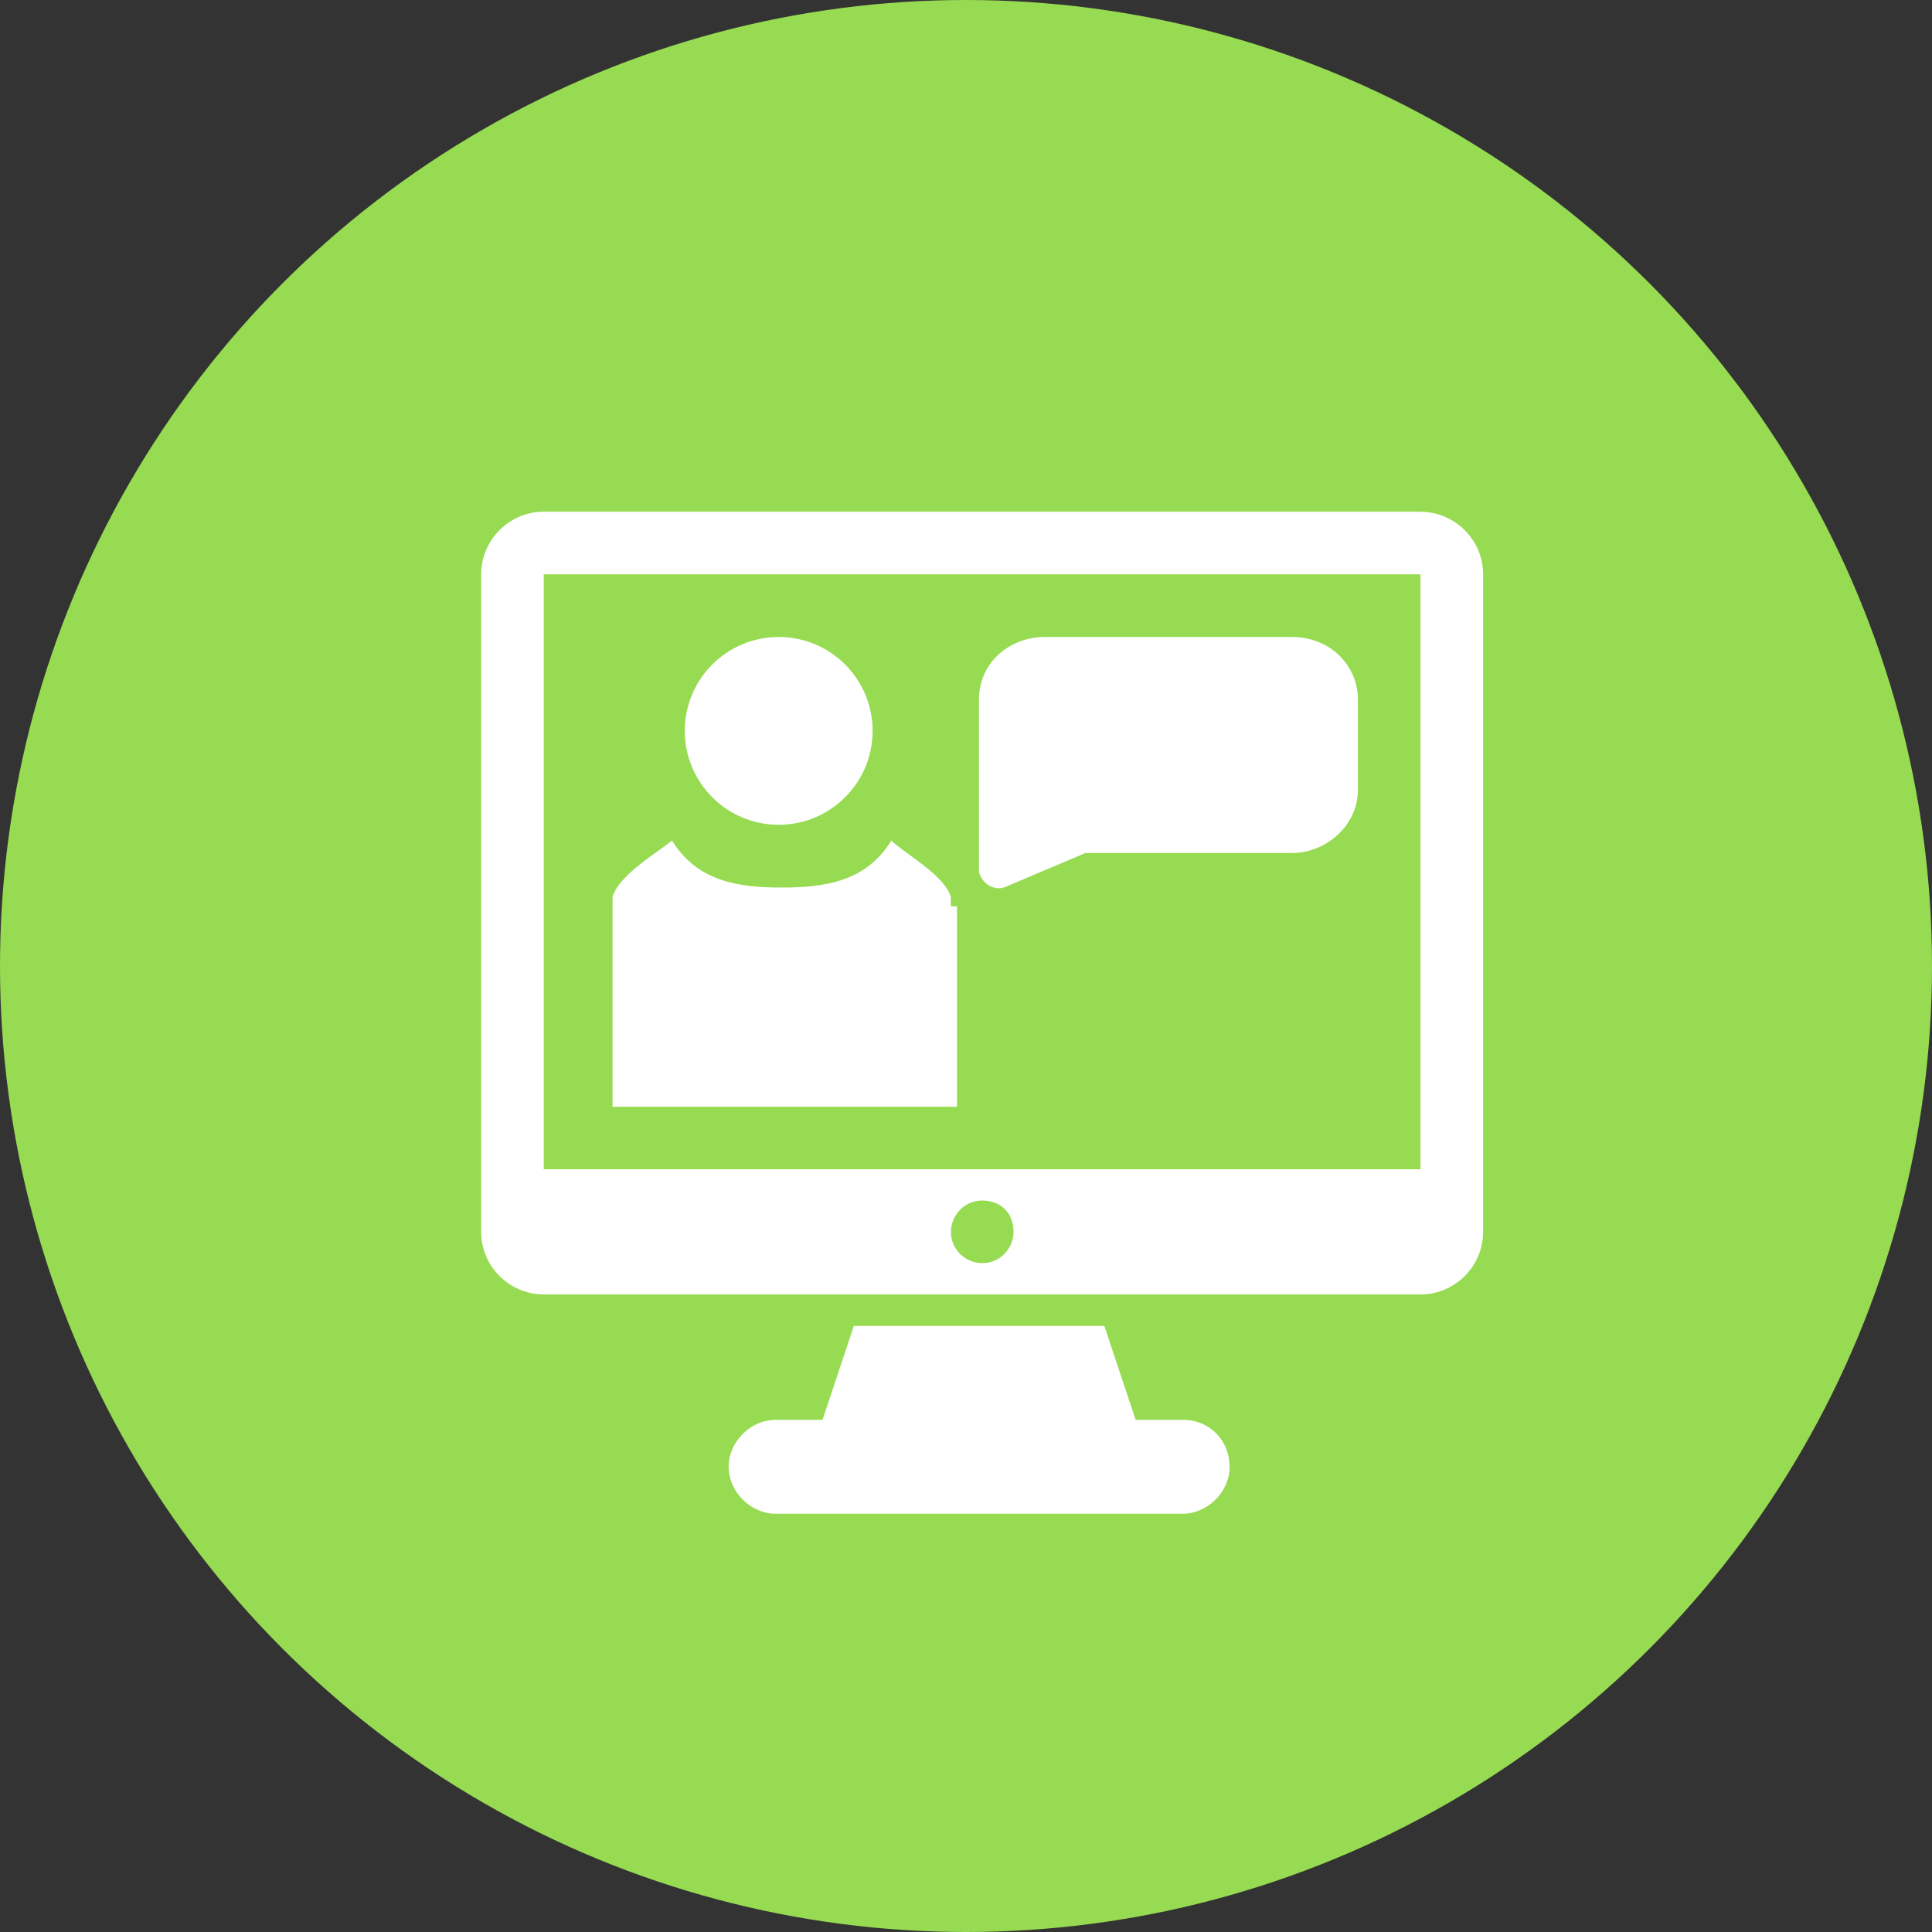
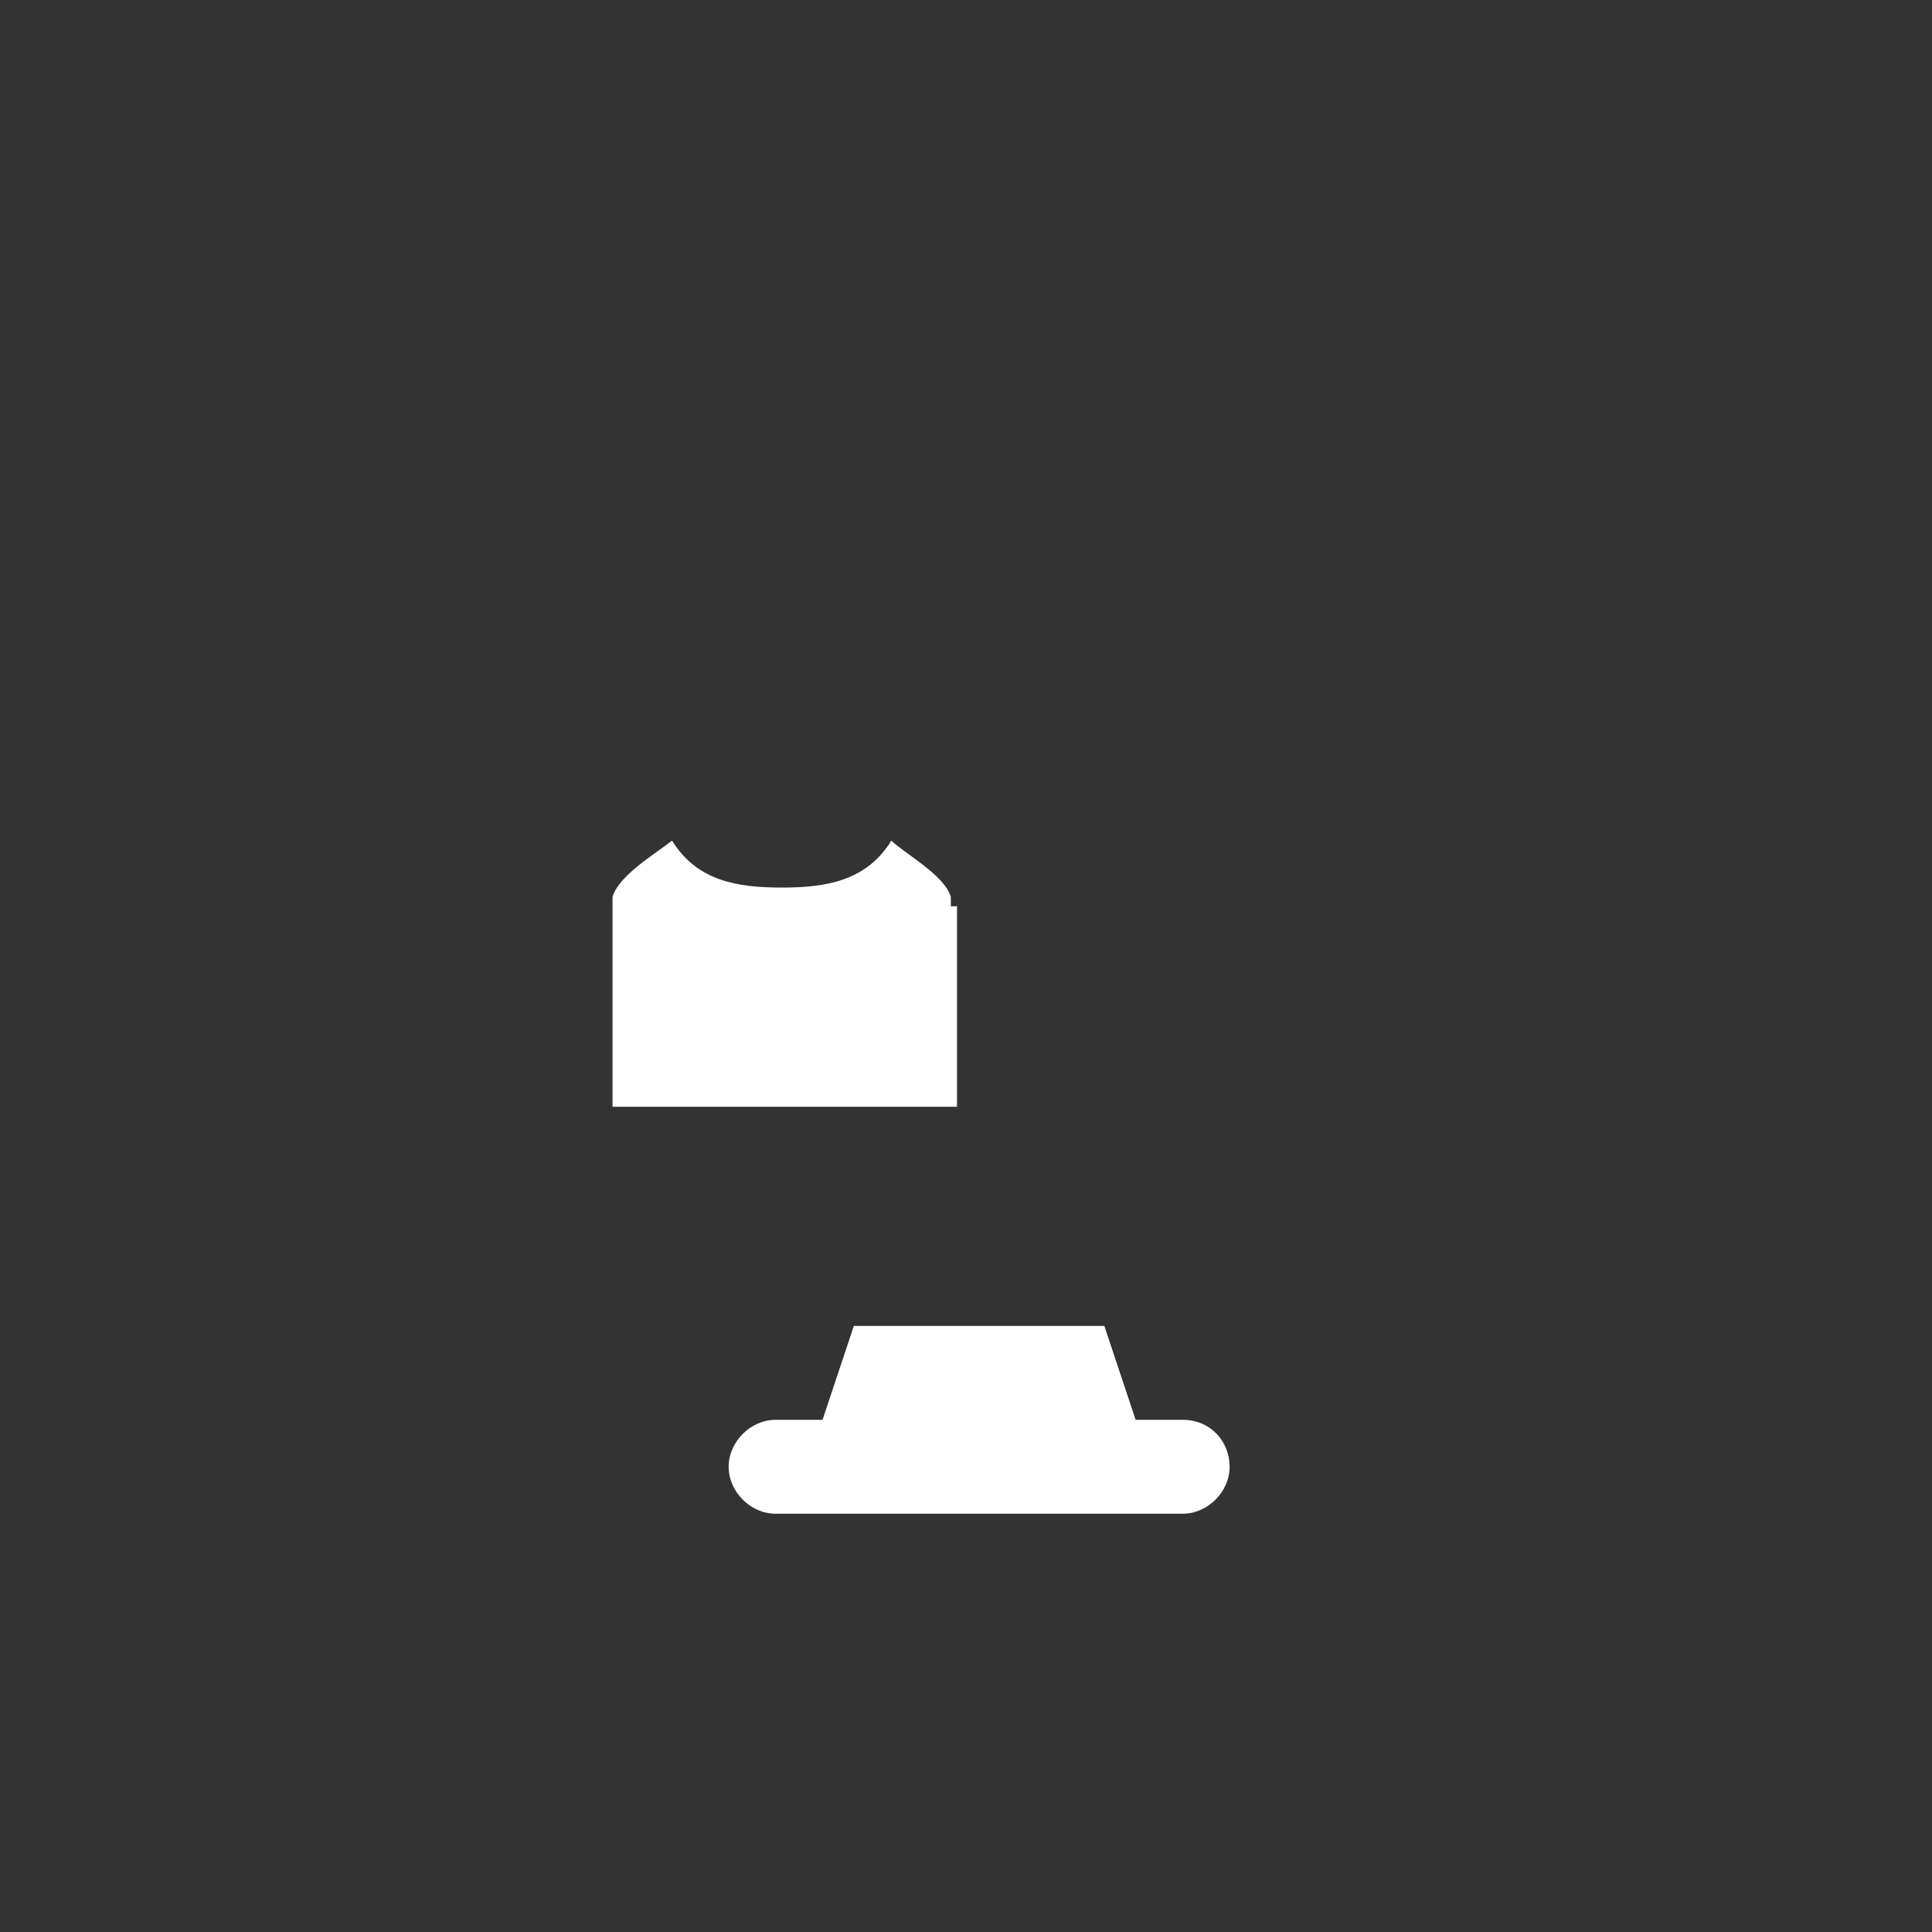
<svg xmlns="http://www.w3.org/2000/svg" id="_レイヤー_2" viewBox="0 0 200 200">
  <rect x="0" y="0" width="200" height="200" fill="#333333" stroke="none" />
  <defs>
    <style>.cls-1{fill:#fff;}.cls-2{fill:#97db52;}</style>
  </defs>
  <g id="_レイヤー_1-2">
-     <circle class="cls-2" cx="100" cy="100" r="100" />
-     <path class="cls-1" d="m147.06,52.97H56.29c-3.57,0-6.48,2.92-6.48,6.48v68.07c0,3.57,2.92,6.48,6.48,6.48h90.76c3.57,0,6.48-2.92,6.48-6.48V59.46c0-3.57-2.92-6.48-6.48-6.48Zm-42.14,74.55c0,1.62-1.3,3.24-3.24,3.24-1.62,0-3.24-1.3-3.24-3.24,0-1.62,1.3-3.24,3.24-3.24s3.24,1.3,3.24,3.24Zm42.14-6.48H56.29v-61.59h90.76v61.59Z" />
    <path class="cls-1" d="m122.42,146.98h-4.86l-3.24-9.72h-25.93l-3.24,9.72h-4.86c-2.59,0-4.86,2.27-4.86,4.86s2.27,4.86,4.86,4.86h42.14c2.59,0,4.86-2.27,4.86-4.86s-1.94-4.86-4.86-4.86Z" />
    <path class="cls-1" d="m98.43,93.82v-.97c-.65-2.27-4.86-4.54-6.16-5.83-2.59,4.21-6.81,4.86-11.35,4.86s-8.75-.65-11.35-4.86c-1.62,1.3-5.51,3.57-6.16,5.83v21.72h35.66v-20.75h-.65Z" />
-     <path class="cls-1" d="m90.33,75.66c0,5.37-4.35,9.72-9.72,9.72s-9.72-4.35-9.72-9.72,4.35-9.72,9.72-9.72,9.72,4.35,9.72,9.72" />
-     <path class="cls-1" d="m103.94,91.87l8.43-3.57h21.39c3.57,0,6.81-2.92,6.81-6.48v-9.4c0-3.57-2.92-6.48-6.81-6.48h-25.61c-3.57,0-6.81,2.59-6.81,6.48v17.83c.32,1.3,1.62,1.95,2.59,1.62h0Z" />
  </g>
</svg>